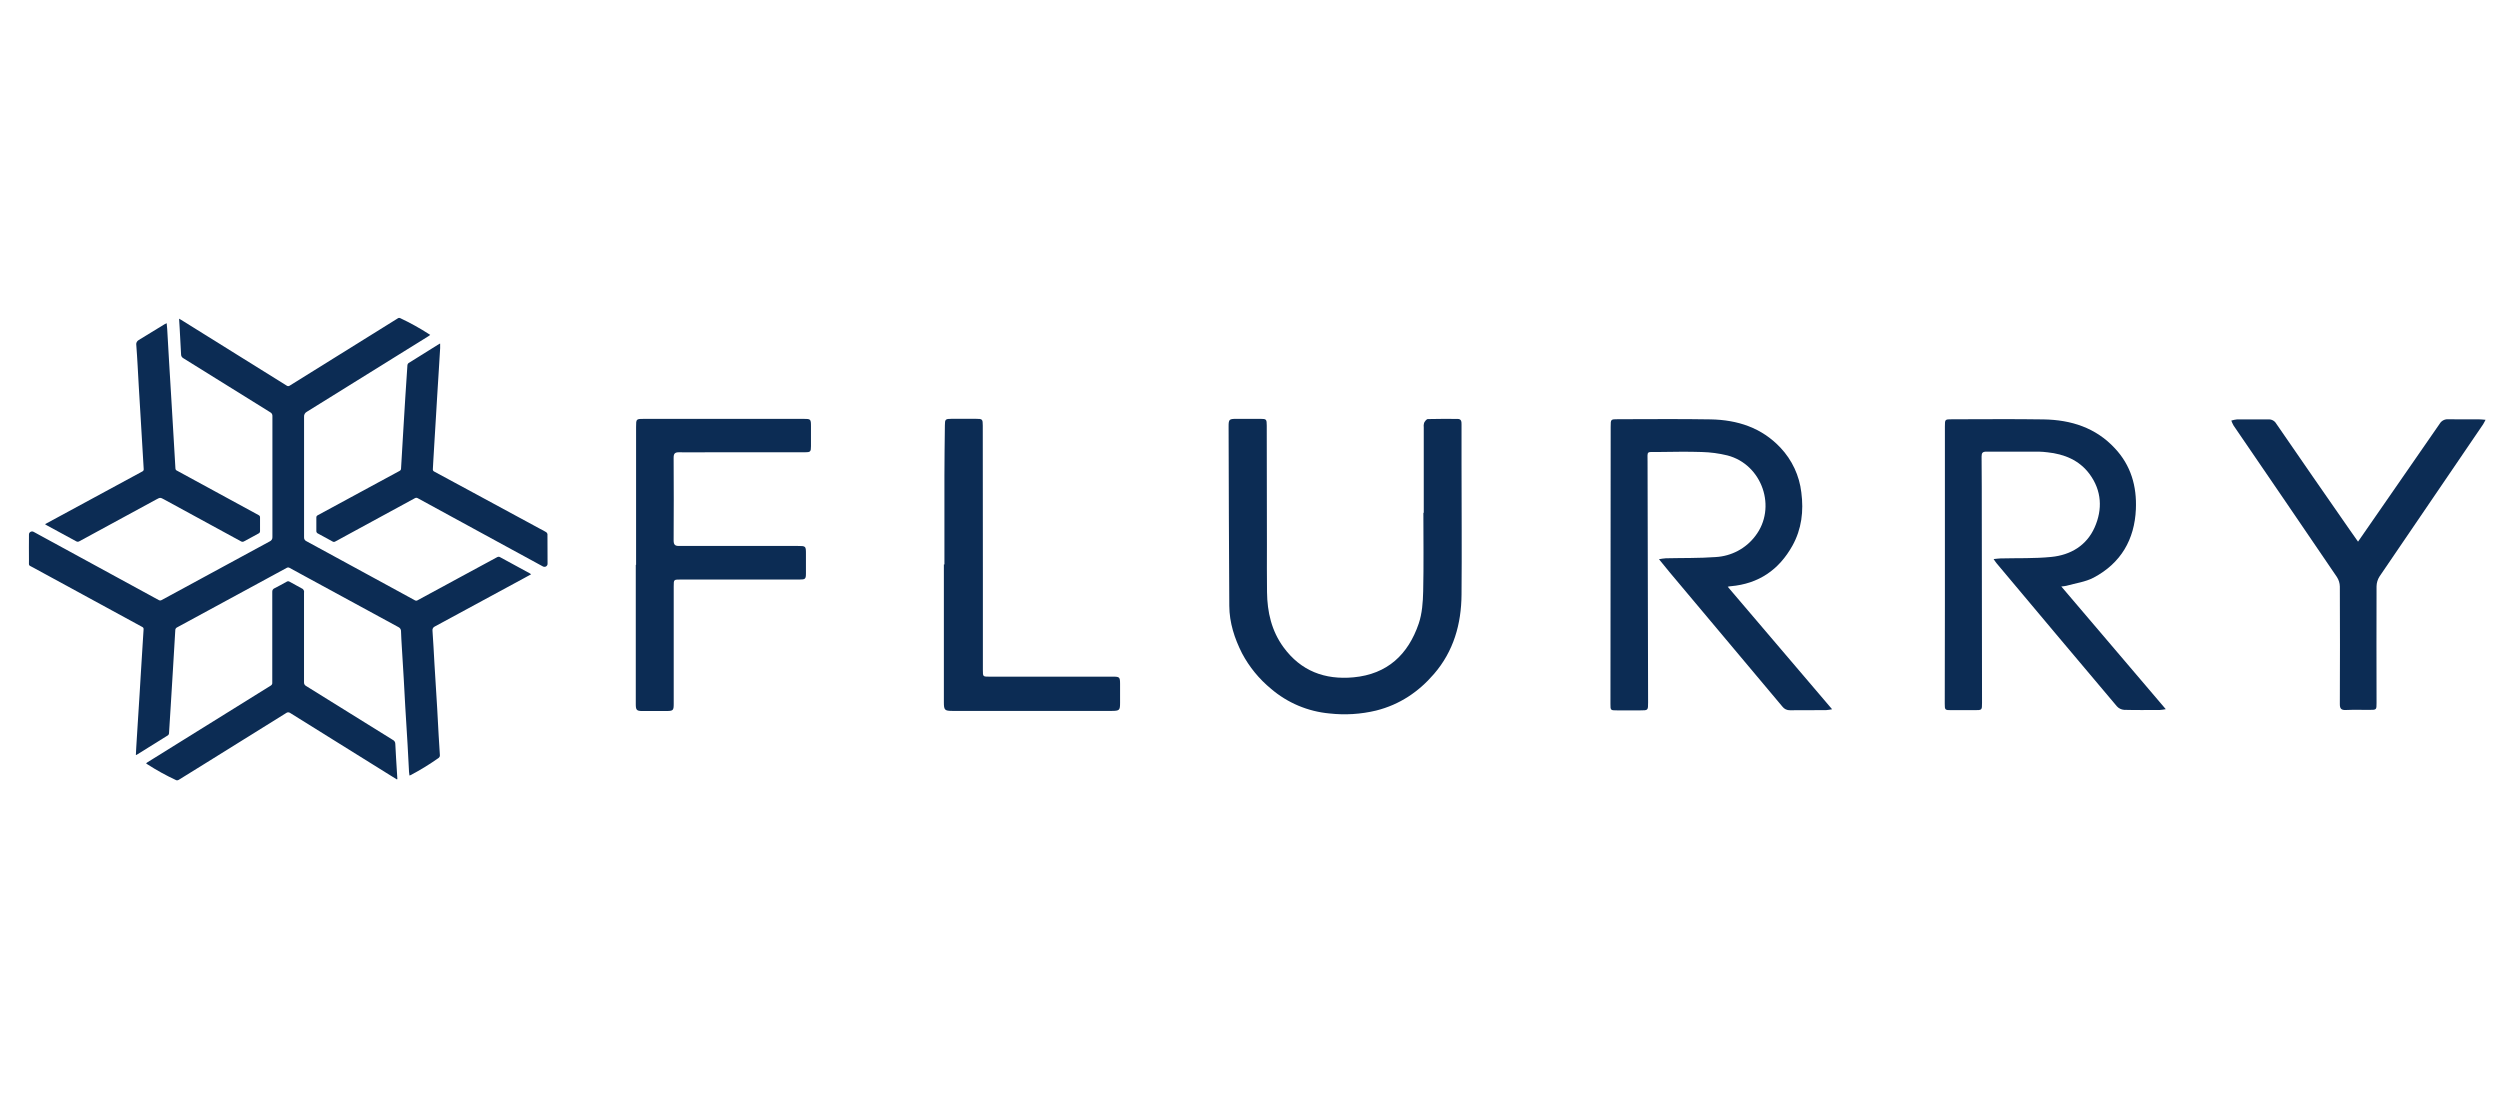
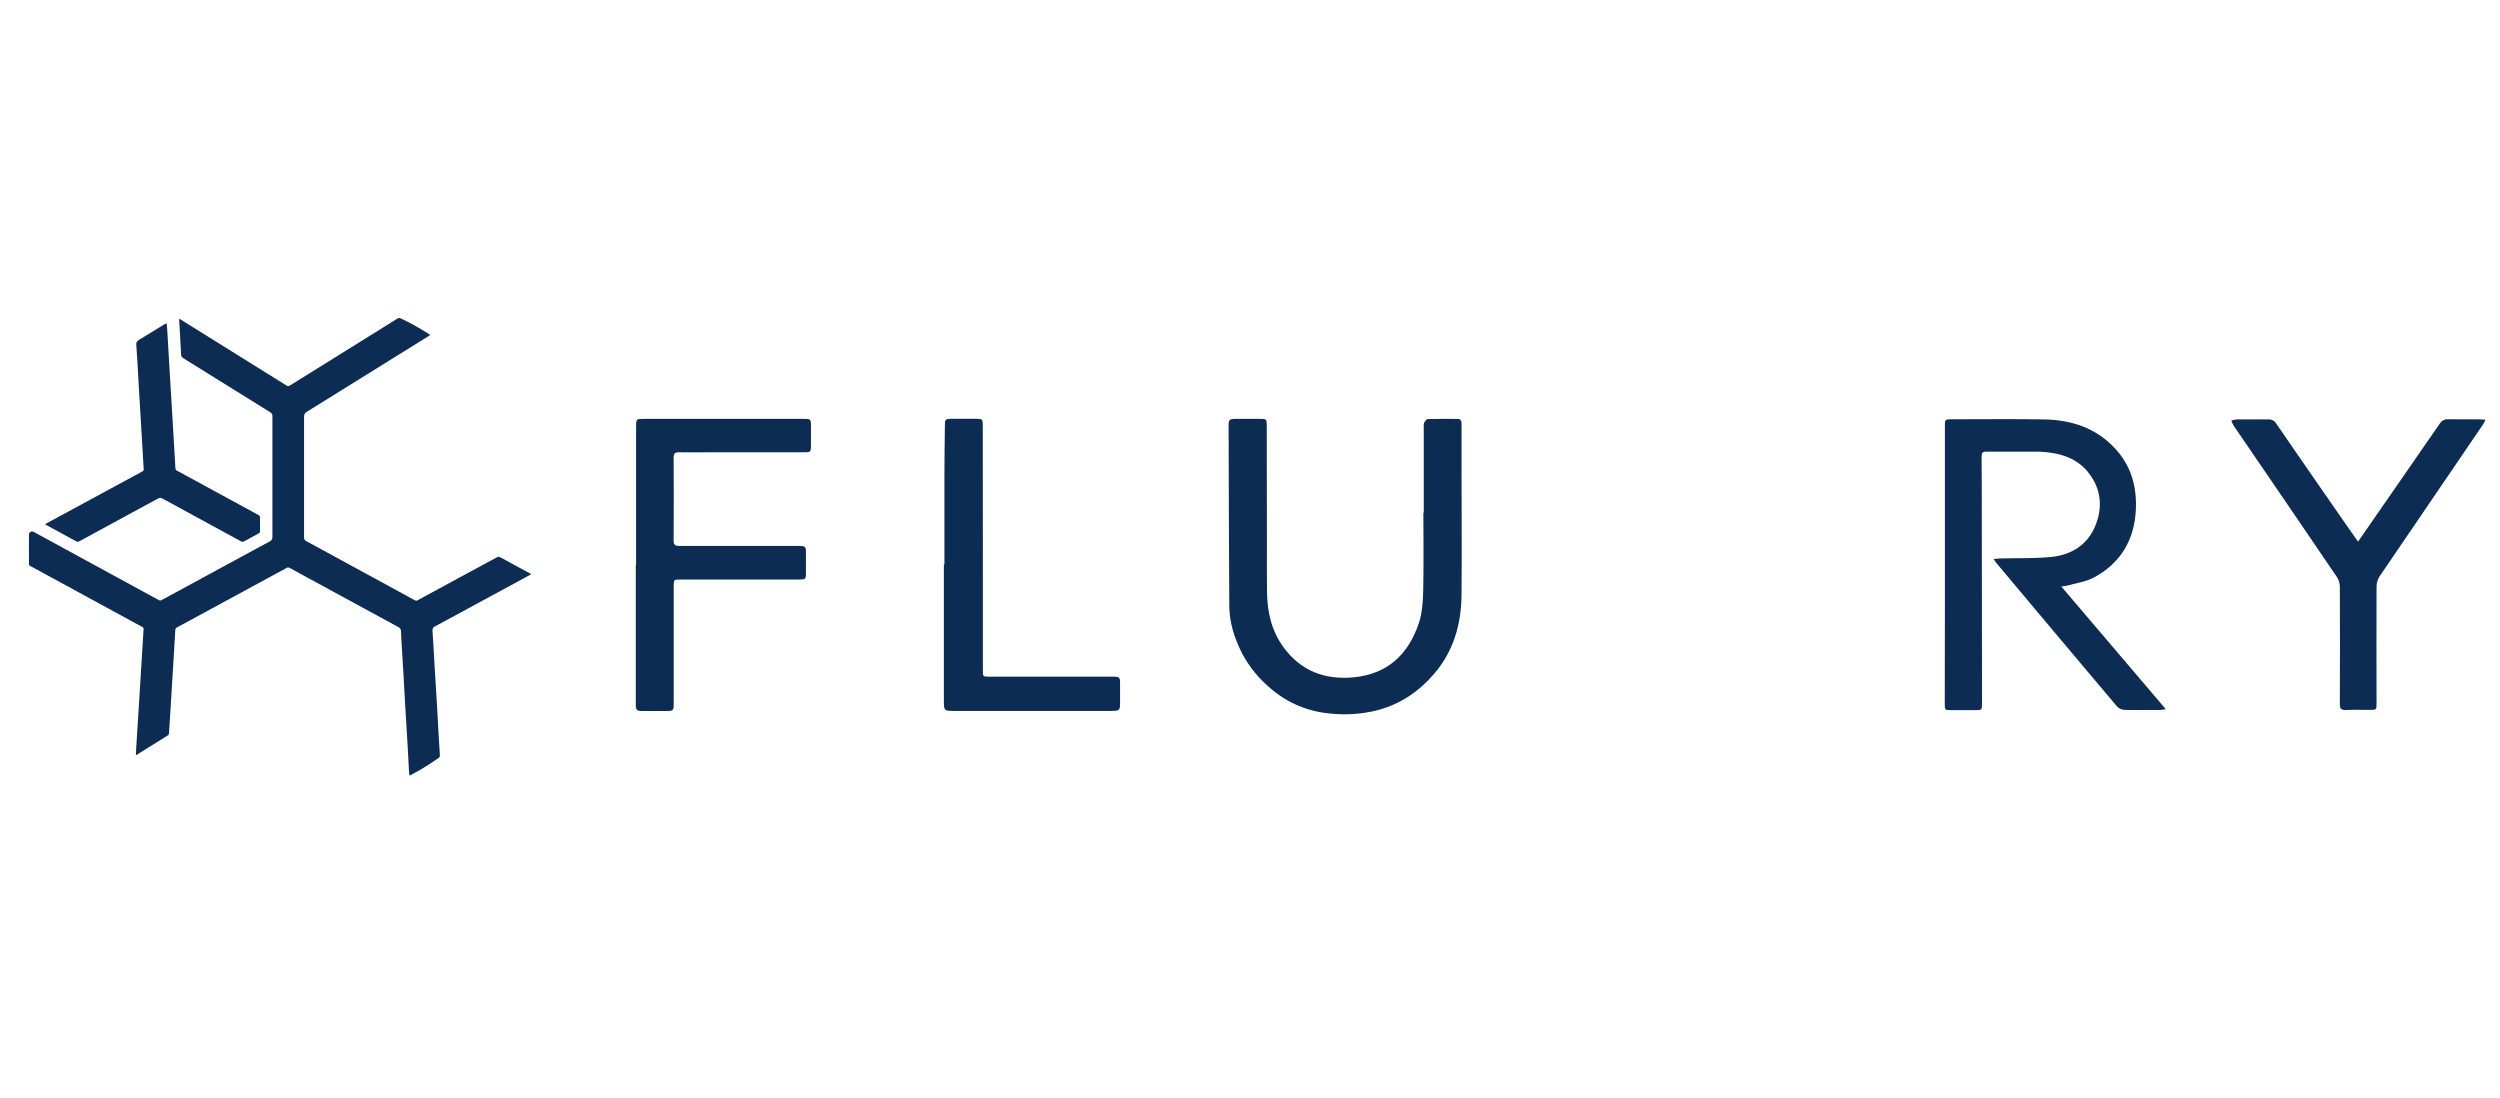
<svg xmlns="http://www.w3.org/2000/svg" width="173" height="76" viewBox="0 0 173 76" fill="none">
-   <path d="M119.559 40.603L126.782 49.081C126.644 49.109 126.505 49.129 126.365 49.141C125.534 49.141 124.704 49.141 123.873 49.149C123.77 49.153 123.668 49.132 123.575 49.088C123.483 49.044 123.403 48.978 123.342 48.896C120.748 45.8 118.151 42.707 115.551 39.615C115.315 39.335 115.088 39.045 114.801 38.697C114.958 38.667 115.117 38.646 115.276 38.633C116.427 38.605 117.58 38.633 118.731 38.548C119.264 38.517 119.784 38.373 120.255 38.123C120.726 37.874 121.136 37.527 121.456 37.105C122.983 35.148 121.953 32.14 119.535 31.515C118.955 31.373 118.361 31.294 117.764 31.279C116.747 31.244 115.727 31.268 114.708 31.279C113.91 31.279 114.01 31.186 114.011 31.952C114.022 37.504 114.034 43.056 114.048 48.608C114.048 49.159 114.048 49.159 113.505 49.158C112.962 49.157 112.442 49.158 111.91 49.158C111.447 49.158 111.441 49.158 111.443 48.704C111.443 46.365 111.445 44.026 111.449 41.688C111.449 37.633 111.452 33.579 111.459 29.526C111.459 29.012 111.459 29.009 111.966 29.009C114.103 29.009 116.241 28.982 118.378 29.021C120.23 29.056 121.9 29.591 123.208 30.979C124.012 31.832 124.518 32.917 124.652 34.075C124.822 35.369 124.675 36.608 124.038 37.758C123.108 39.428 121.703 40.4 119.759 40.568C119.714 40.564 119.673 40.578 119.559 40.603Z" fill="#0C2C54" />
  <path d="M142.642 40.584C145.065 43.429 147.436 46.216 149.872 49.075C149.74 49.101 149.607 49.119 149.473 49.13C148.643 49.13 147.812 49.146 146.983 49.121C146.793 49.106 146.616 49.018 146.489 48.877C143.706 45.582 140.929 42.28 138.159 38.973C138.099 38.9 138.05 38.82 137.957 38.687C138.159 38.668 138.296 38.647 138.433 38.643C139.605 38.613 140.783 38.657 141.947 38.54C143.287 38.409 144.388 37.753 144.946 36.503C145.504 35.253 145.446 33.951 144.595 32.801C143.882 31.843 142.849 31.422 141.681 31.299C141.484 31.274 141.284 31.259 141.085 31.254C139.878 31.254 138.672 31.254 137.465 31.254C137.2 31.254 137.124 31.334 137.126 31.593C137.141 32.98 137.138 34.369 137.14 35.757C137.146 40.051 137.151 44.345 137.156 48.64C137.156 49.143 137.156 49.143 136.639 49.143H135.044C134.586 49.143 134.577 49.136 134.577 48.688C134.577 46.383 134.58 44.077 134.587 41.771C134.587 37.685 134.587 33.598 134.587 29.511C134.587 29.017 134.587 29.014 135.083 29.014C137.197 29.014 139.312 28.988 141.426 29.023C143.316 29.055 145.022 29.594 146.343 31.016C147.466 32.209 147.871 33.652 147.803 35.237C147.711 37.336 146.768 38.97 144.88 39.972C144.311 40.272 143.625 40.358 142.992 40.537C142.876 40.56 142.76 40.576 142.642 40.584Z" fill="#0C2C54" />
  <path d="M98.524 35.488V29.586C98.509 29.478 98.517 29.367 98.547 29.262C98.6 29.156 98.713 29 98.805 29C99.49 28.979 100.177 28.988 100.863 28.989C101.139 28.989 101.138 29.189 101.138 29.383V32.071C101.138 35.098 101.166 38.125 101.138 41.152C101.122 43.179 100.592 45.065 99.233 46.637C98.17 47.874 96.863 48.76 95.226 49.171C94.173 49.424 93.083 49.492 92.005 49.372C90.509 49.236 89.093 48.64 87.959 47.667C87.132 46.987 86.449 46.152 85.95 45.21C85.427 44.179 85.075 43.089 85.067 41.931C85.04 37.791 85.032 33.65 85.019 29.51C85.019 29.025 85.059 28.985 85.55 28.985C86.115 28.985 86.68 28.985 87.245 28.985C87.627 28.985 87.658 29.02 87.659 29.436L87.671 37.699C87.671 38.793 87.663 39.885 87.678 40.978C87.695 42.356 87.99 43.661 88.826 44.8C90.022 46.428 91.668 47.055 93.657 46.872C96.018 46.654 97.449 45.281 98.175 43.154C98.411 42.455 98.467 41.674 98.484 40.924C98.526 39.11 98.498 37.296 98.498 35.483L98.524 35.488Z" fill="#0C2C54" />
  <path d="M44.017 39.083C44.017 35.899 44.017 32.719 44.017 29.543C44.017 28.987 44.017 28.985 44.594 28.985H55.588C56.101 28.985 56.119 28.997 56.119 29.497C56.119 29.955 56.119 30.415 56.119 30.873C56.119 31.266 56.081 31.298 55.673 31.298H48.961C48.309 31.298 47.655 31.313 47.003 31.298C46.687 31.288 46.613 31.405 46.615 31.691C46.627 33.592 46.627 35.493 46.615 37.395C46.615 37.704 46.718 37.788 47.013 37.78C49.736 37.771 52.461 37.78 55.184 37.78C55.771 37.78 55.773 37.78 55.771 38.367C55.771 38.803 55.771 39.24 55.771 39.678C55.771 40.064 55.727 40.104 55.326 40.104H47.088C46.623 40.104 46.621 40.104 46.621 40.575C46.621 43.286 46.621 45.996 46.621 48.707C46.621 49.155 46.583 49.198 46.136 49.202C45.573 49.202 45.01 49.202 44.446 49.202C44.058 49.202 43.996 49.133 43.996 48.73C43.996 45.519 43.996 42.306 43.996 39.093L44.017 39.083Z" fill="#0C2C54" />
  <path d="M163.176 37.483C163.739 36.668 164.271 35.901 164.802 35.136C166.146 33.201 167.487 31.263 168.826 29.324C168.886 29.221 168.974 29.138 169.08 29.082C169.187 29.027 169.307 29.003 169.426 29.013C170.145 29.029 170.865 29.013 171.584 29.02C171.701 29.02 171.818 29.037 172 29.05C171.924 29.19 171.884 29.286 171.827 29.37C169.435 32.874 167.049 36.379 164.668 39.884C164.534 40.092 164.461 40.331 164.457 40.577C164.443 43.265 164.457 45.954 164.457 48.64C164.457 49.123 164.457 49.124 163.957 49.124C163.414 49.124 162.871 49.108 162.329 49.132C162.004 49.145 161.916 49.029 161.917 48.719C161.929 46.008 161.929 43.298 161.917 40.587C161.912 40.355 161.842 40.128 161.715 39.931C159.338 36.434 156.954 32.94 154.565 29.45C154.502 29.339 154.449 29.223 154.406 29.104C154.536 29.064 154.669 29.037 154.804 29.022C155.523 29.014 156.243 29.029 156.962 29.022C157.071 29.014 157.181 29.036 157.278 29.087C157.375 29.137 157.455 29.213 157.51 29.307C159.193 31.755 160.882 34.197 162.578 36.632C162.762 36.893 162.95 37.16 163.176 37.483Z" fill="#0C2C54" />
  <path d="M65.354 39.063C65.354 37.01 65.354 34.957 65.354 32.899C65.354 31.742 65.374 30.584 65.386 29.426C65.386 29.016 65.425 28.983 65.847 28.982C66.411 28.982 66.975 28.982 67.54 28.982C67.981 28.982 68.008 29.007 68.008 29.45C68.008 32.86 68.01 36.27 68.015 39.68C68.015 41.908 68.015 44.138 68.015 46.368C68.015 46.825 68.015 46.825 68.466 46.825H77C77.479 46.825 77.507 46.855 77.509 47.326C77.509 47.763 77.509 48.199 77.509 48.637C77.509 49.146 77.469 49.191 76.941 49.195C76.376 49.195 75.812 49.195 75.247 49.195C73.734 49.195 72.22 49.195 70.705 49.195H65.922C65.37 49.195 65.316 49.14 65.316 48.595V39.063H65.354Z" fill="#0C2C54" />
  <path d="M34.571 38.538C34.545 38.529 34.519 38.525 34.492 38.527C34.465 38.529 34.439 38.536 34.416 38.549C33.587 38.995 32.761 39.44 31.934 39.892L28.91 41.531C28.883 41.551 28.851 41.564 28.817 41.566C28.783 41.569 28.749 41.562 28.719 41.546C27.945 41.12 27.168 40.699 26.392 40.276L21.211 37.455C21.156 37.432 21.111 37.394 21.08 37.344C21.049 37.294 21.036 37.236 21.041 37.178C21.046 34.399 21.046 31.62 21.041 28.84C21.035 28.77 21.05 28.699 21.085 28.638C21.12 28.576 21.172 28.527 21.235 28.494C24.047 26.754 26.854 25.009 29.656 23.26C29.691 23.238 29.722 23.211 29.771 23.174L29.713 23.137C29.067 22.718 28.392 22.343 27.694 22.015C27.663 22.001 27.628 21.997 27.594 22.002C27.561 22.008 27.529 22.023 27.504 22.045L20.054 26.683C20.023 26.707 19.985 26.72 19.945 26.72C19.906 26.72 19.867 26.707 19.836 26.683C17.407 25.166 14.976 23.651 12.544 22.139C12.502 22.113 12.457 22.091 12.392 22.052C12.406 22.278 12.42 22.477 12.431 22.677C12.466 23.297 12.502 23.916 12.531 24.537C12.531 24.588 12.546 24.638 12.573 24.682C12.6 24.726 12.638 24.762 12.684 24.787C14.692 26.035 16.698 27.283 18.702 28.53C18.751 28.555 18.792 28.594 18.818 28.642C18.845 28.69 18.856 28.745 18.851 28.799C18.848 31.582 18.848 34.365 18.851 37.15C18.859 37.215 18.844 37.281 18.811 37.338C18.777 37.395 18.726 37.44 18.664 37.466C16.171 38.814 13.68 40.165 11.191 41.521C11.159 41.541 11.122 41.552 11.084 41.552C11.047 41.552 11.01 41.541 10.978 41.521C10.083 41.03 9.186 40.541 8.288 40.054L2.338 36.81C2.302 36.786 2.258 36.774 2.214 36.776C2.17 36.777 2.127 36.792 2.092 36.818C2 36.875 2.004 36.962 2.004 37.042C2.004 37.622 1.995 38.204 2.004 38.785C2.004 39.201 1.959 39.082 2.305 39.279C4.813 40.649 7.323 42.016 9.835 43.38C9.87 43.394 9.899 43.418 9.917 43.449C9.935 43.48 9.942 43.517 9.936 43.553C9.915 43.845 9.898 44.137 9.881 44.429C9.834 45.188 9.787 45.947 9.74 46.705C9.713 47.15 9.688 47.596 9.66 48.038C9.614 48.771 9.568 49.502 9.521 50.233C9.49 50.726 9.46 51.218 9.429 51.71C9.418 51.883 9.411 52.06 9.402 52.248C9.422 52.244 9.442 52.238 9.461 52.23C10.184 51.782 10.905 51.332 11.626 50.881C11.646 50.866 11.662 50.846 11.674 50.824C11.686 50.802 11.693 50.778 11.695 50.753C11.739 50.106 11.782 49.459 11.817 48.809C11.866 48.016 11.915 47.224 11.962 46.432C12.019 45.492 12.079 44.552 12.13 43.612C12.129 43.571 12.14 43.53 12.162 43.494C12.184 43.459 12.217 43.431 12.255 43.414C14.786 42.044 17.315 40.671 19.844 39.295C19.875 39.276 19.91 39.267 19.946 39.268C19.982 39.269 20.016 39.281 20.046 39.301C20.504 39.553 20.963 39.803 21.422 40.051C23.473 41.168 25.524 42.284 27.576 43.398C27.632 43.424 27.678 43.467 27.71 43.52C27.741 43.572 27.755 43.633 27.751 43.694C27.761 44.047 27.784 44.399 27.805 44.75C27.85 45.507 27.899 46.263 27.942 47.019C27.978 47.639 28.011 48.259 28.043 48.88C28.096 49.771 28.152 50.661 28.206 51.554C28.242 52.173 28.276 52.793 28.305 53.414C28.31 53.498 28.32 53.583 28.335 53.666C28.363 53.658 28.39 53.648 28.417 53.637C29.095 53.281 29.748 52.879 30.371 52.435C30.394 52.414 30.412 52.39 30.424 52.362C30.436 52.334 30.442 52.304 30.441 52.274C30.418 51.805 30.384 51.338 30.354 50.871C30.317 50.251 30.285 49.63 30.253 49.011C30.192 47.99 30.126 46.97 30.065 45.951C30.02 45.188 29.986 44.422 29.929 43.659C29.916 43.595 29.927 43.528 29.959 43.471C29.991 43.413 30.042 43.369 30.104 43.345C32.176 42.228 34.24 41.11 36.298 39.99L36.754 39.74C36.727 39.719 36.699 39.7 36.671 39.681C35.973 39.299 35.273 38.918 34.571 38.538Z" fill="#0C2C54" />
-   <path d="M27.355 51.471C27.354 51.414 27.338 51.358 27.307 51.31C27.276 51.262 27.232 51.224 27.18 51.199C25.181 49.958 23.181 48.715 21.182 47.471C21.135 47.446 21.096 47.409 21.07 47.363C21.045 47.317 21.033 47.264 21.038 47.212C21.041 45.147 21.041 43.081 21.038 41.016C21.045 40.976 21.045 40.936 21.038 40.897C21.024 40.842 20.993 40.792 20.95 40.755C20.648 40.583 20.338 40.421 20.034 40.251C20.004 40.232 19.968 40.223 19.933 40.224C19.897 40.226 19.862 40.237 19.833 40.257C19.557 40.411 19.281 40.565 18.998 40.706C18.947 40.726 18.904 40.762 18.875 40.809C18.847 40.856 18.835 40.911 18.841 40.965C18.841 43.054 18.841 45.144 18.841 47.234C18.846 47.274 18.84 47.315 18.822 47.352C18.804 47.389 18.776 47.42 18.74 47.441C15.898 49.206 13.057 50.973 10.216 52.742C10.181 52.763 10.149 52.79 10.108 52.82C10.141 52.846 10.158 52.862 10.178 52.876C10.824 53.294 11.499 53.666 12.199 53.992C12.226 54 12.255 54.002 12.283 53.998C12.311 53.994 12.338 53.984 12.362 53.969C12.97 53.597 13.575 53.22 14.18 52.842C16.054 51.678 17.926 50.513 19.795 49.347C19.834 49.314 19.884 49.294 19.935 49.293C19.987 49.291 20.038 49.306 20.079 49.337C22.401 50.789 24.725 52.238 27.051 53.681C27.187 53.767 27.325 53.849 27.461 53.934L27.498 53.915C27.489 53.764 27.48 53.618 27.47 53.461C27.43 52.802 27.386 52.139 27.355 51.471Z" fill="#0C2C54" />
-   <path d="M37.884 36.963C37.88 36.936 37.87 36.909 37.855 36.886C37.84 36.862 37.82 36.842 37.796 36.826C37.662 36.74 37.52 36.673 37.381 36.599L32.739 34.086L30.054 32.635C30.02 32.621 29.992 32.597 29.973 32.566C29.955 32.534 29.948 32.498 29.954 32.462C29.967 32.289 29.972 32.117 29.982 31.945C30.007 31.5 30.034 31.056 30.061 30.612C30.098 29.976 30.137 29.34 30.177 28.704C30.204 28.264 30.229 27.823 30.255 27.384C30.293 26.772 30.331 26.16 30.37 25.548C30.401 25.066 30.431 24.581 30.458 24.097C30.464 23.998 30.458 23.892 30.458 23.777C30.439 23.781 30.42 23.787 30.402 23.795C29.69 24.238 28.979 24.682 28.268 25.127C28.247 25.144 28.23 25.164 28.217 25.188C28.204 25.211 28.197 25.237 28.194 25.263C28.145 25.992 28.097 26.721 28.05 27.45C28 28.245 27.952 29.041 27.905 29.838C27.853 30.695 27.803 31.555 27.753 32.417C27.755 32.453 27.745 32.489 27.726 32.519C27.707 32.55 27.679 32.575 27.646 32.59C27.141 32.86 26.638 33.132 26.139 33.405C24.757 34.153 23.374 34.902 21.99 35.654C21.959 35.667 21.932 35.69 21.914 35.719C21.896 35.748 21.888 35.782 21.891 35.816V36.742C21.888 36.782 21.899 36.821 21.921 36.854C21.943 36.887 21.975 36.912 22.013 36.925C22.349 37.104 22.683 37.289 23.017 37.474C23.044 37.491 23.075 37.5 23.107 37.5C23.139 37.5 23.17 37.491 23.197 37.474C25.034 36.473 26.872 35.474 28.709 34.476C28.739 34.457 28.774 34.447 28.809 34.447C28.845 34.447 28.88 34.457 28.91 34.476C29.709 34.915 30.509 35.352 31.312 35.787L35.425 38.03C36.136 38.416 36.847 38.806 37.56 39.193C37.584 39.209 37.61 39.219 37.637 39.224C37.665 39.229 37.693 39.229 37.721 39.224C37.748 39.218 37.774 39.207 37.797 39.191C37.821 39.176 37.84 39.156 37.856 39.133C37.881 39.096 37.894 39.052 37.891 39.008C37.893 38.325 37.891 37.644 37.884 36.963Z" fill="#0C2C54" />
  <path d="M5.268 37.455C5.302 37.477 5.341 37.488 5.38 37.488C5.42 37.488 5.459 37.477 5.492 37.455C7.261 36.492 9.032 35.53 10.803 34.569C11.091 34.414 11.087 34.416 11.38 34.574L16.676 37.461C16.708 37.481 16.745 37.492 16.783 37.492C16.821 37.492 16.858 37.481 16.89 37.461C17.224 37.276 17.559 37.094 17.894 36.916C17.927 36.901 17.954 36.876 17.972 36.845C17.989 36.814 17.997 36.778 17.994 36.743V35.817C17.998 35.781 17.991 35.745 17.973 35.714C17.955 35.683 17.927 35.658 17.894 35.644C16.874 35.091 15.856 34.537 14.839 33.981L12.255 32.574C12.223 32.562 12.195 32.542 12.174 32.515C12.154 32.488 12.142 32.456 12.14 32.422C12.104 31.758 12.061 31.093 12.023 30.429L11.876 27.944C11.817 26.976 11.759 26.008 11.701 25.039C11.656 24.279 11.613 23.519 11.57 22.763C11.563 22.635 11.548 22.504 11.534 22.367C11.482 22.389 11.432 22.414 11.382 22.441C10.788 22.805 10.197 23.172 9.599 23.531C9.535 23.566 9.484 23.621 9.454 23.688C9.424 23.754 9.417 23.828 9.433 23.899C9.472 24.378 9.497 24.859 9.526 25.339C9.555 25.818 9.577 26.288 9.605 26.767C9.653 27.558 9.7 28.347 9.747 29.133C9.775 29.588 9.802 30.044 9.828 30.501C9.866 31.153 9.903 31.804 9.944 32.456C9.949 32.492 9.942 32.529 9.924 32.56C9.906 32.591 9.877 32.615 9.843 32.629C7.872 33.695 5.901 34.763 3.93 35.832L3.115 36.273C3.148 36.297 3.181 36.32 3.216 36.34C3.9 36.705 4.584 37.077 5.268 37.455Z" fill="#0C2C54" />
</svg>